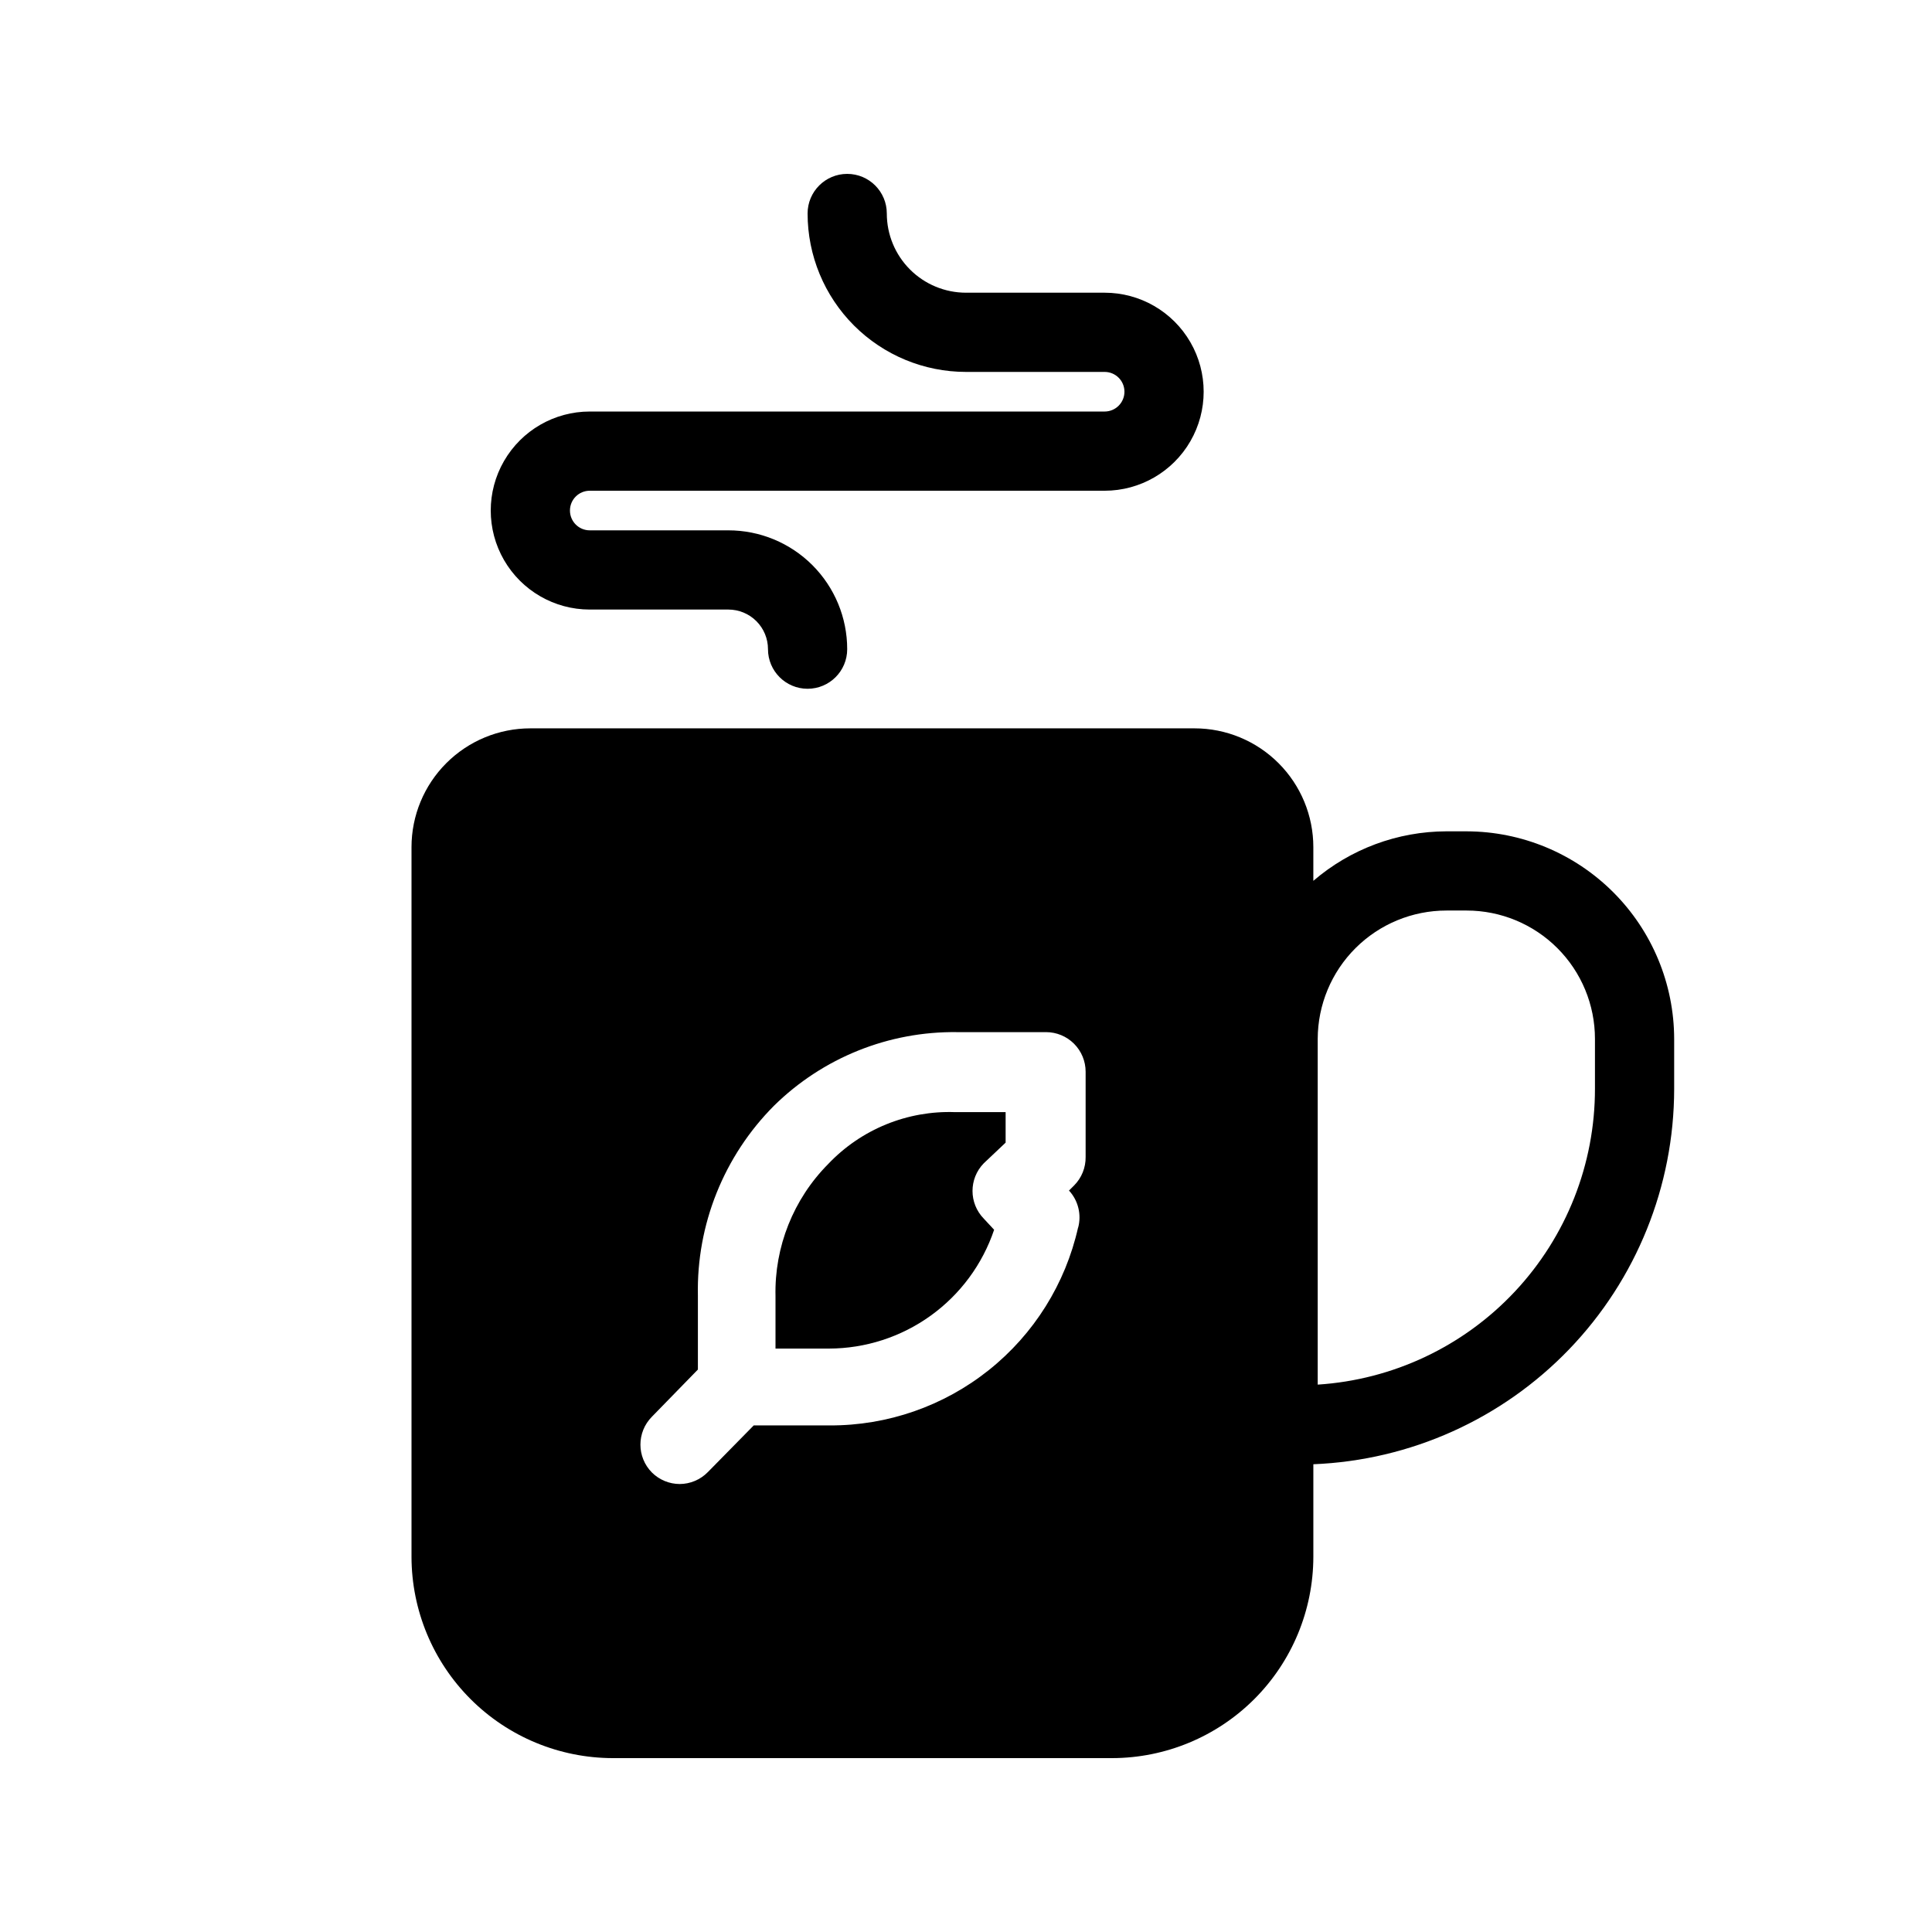
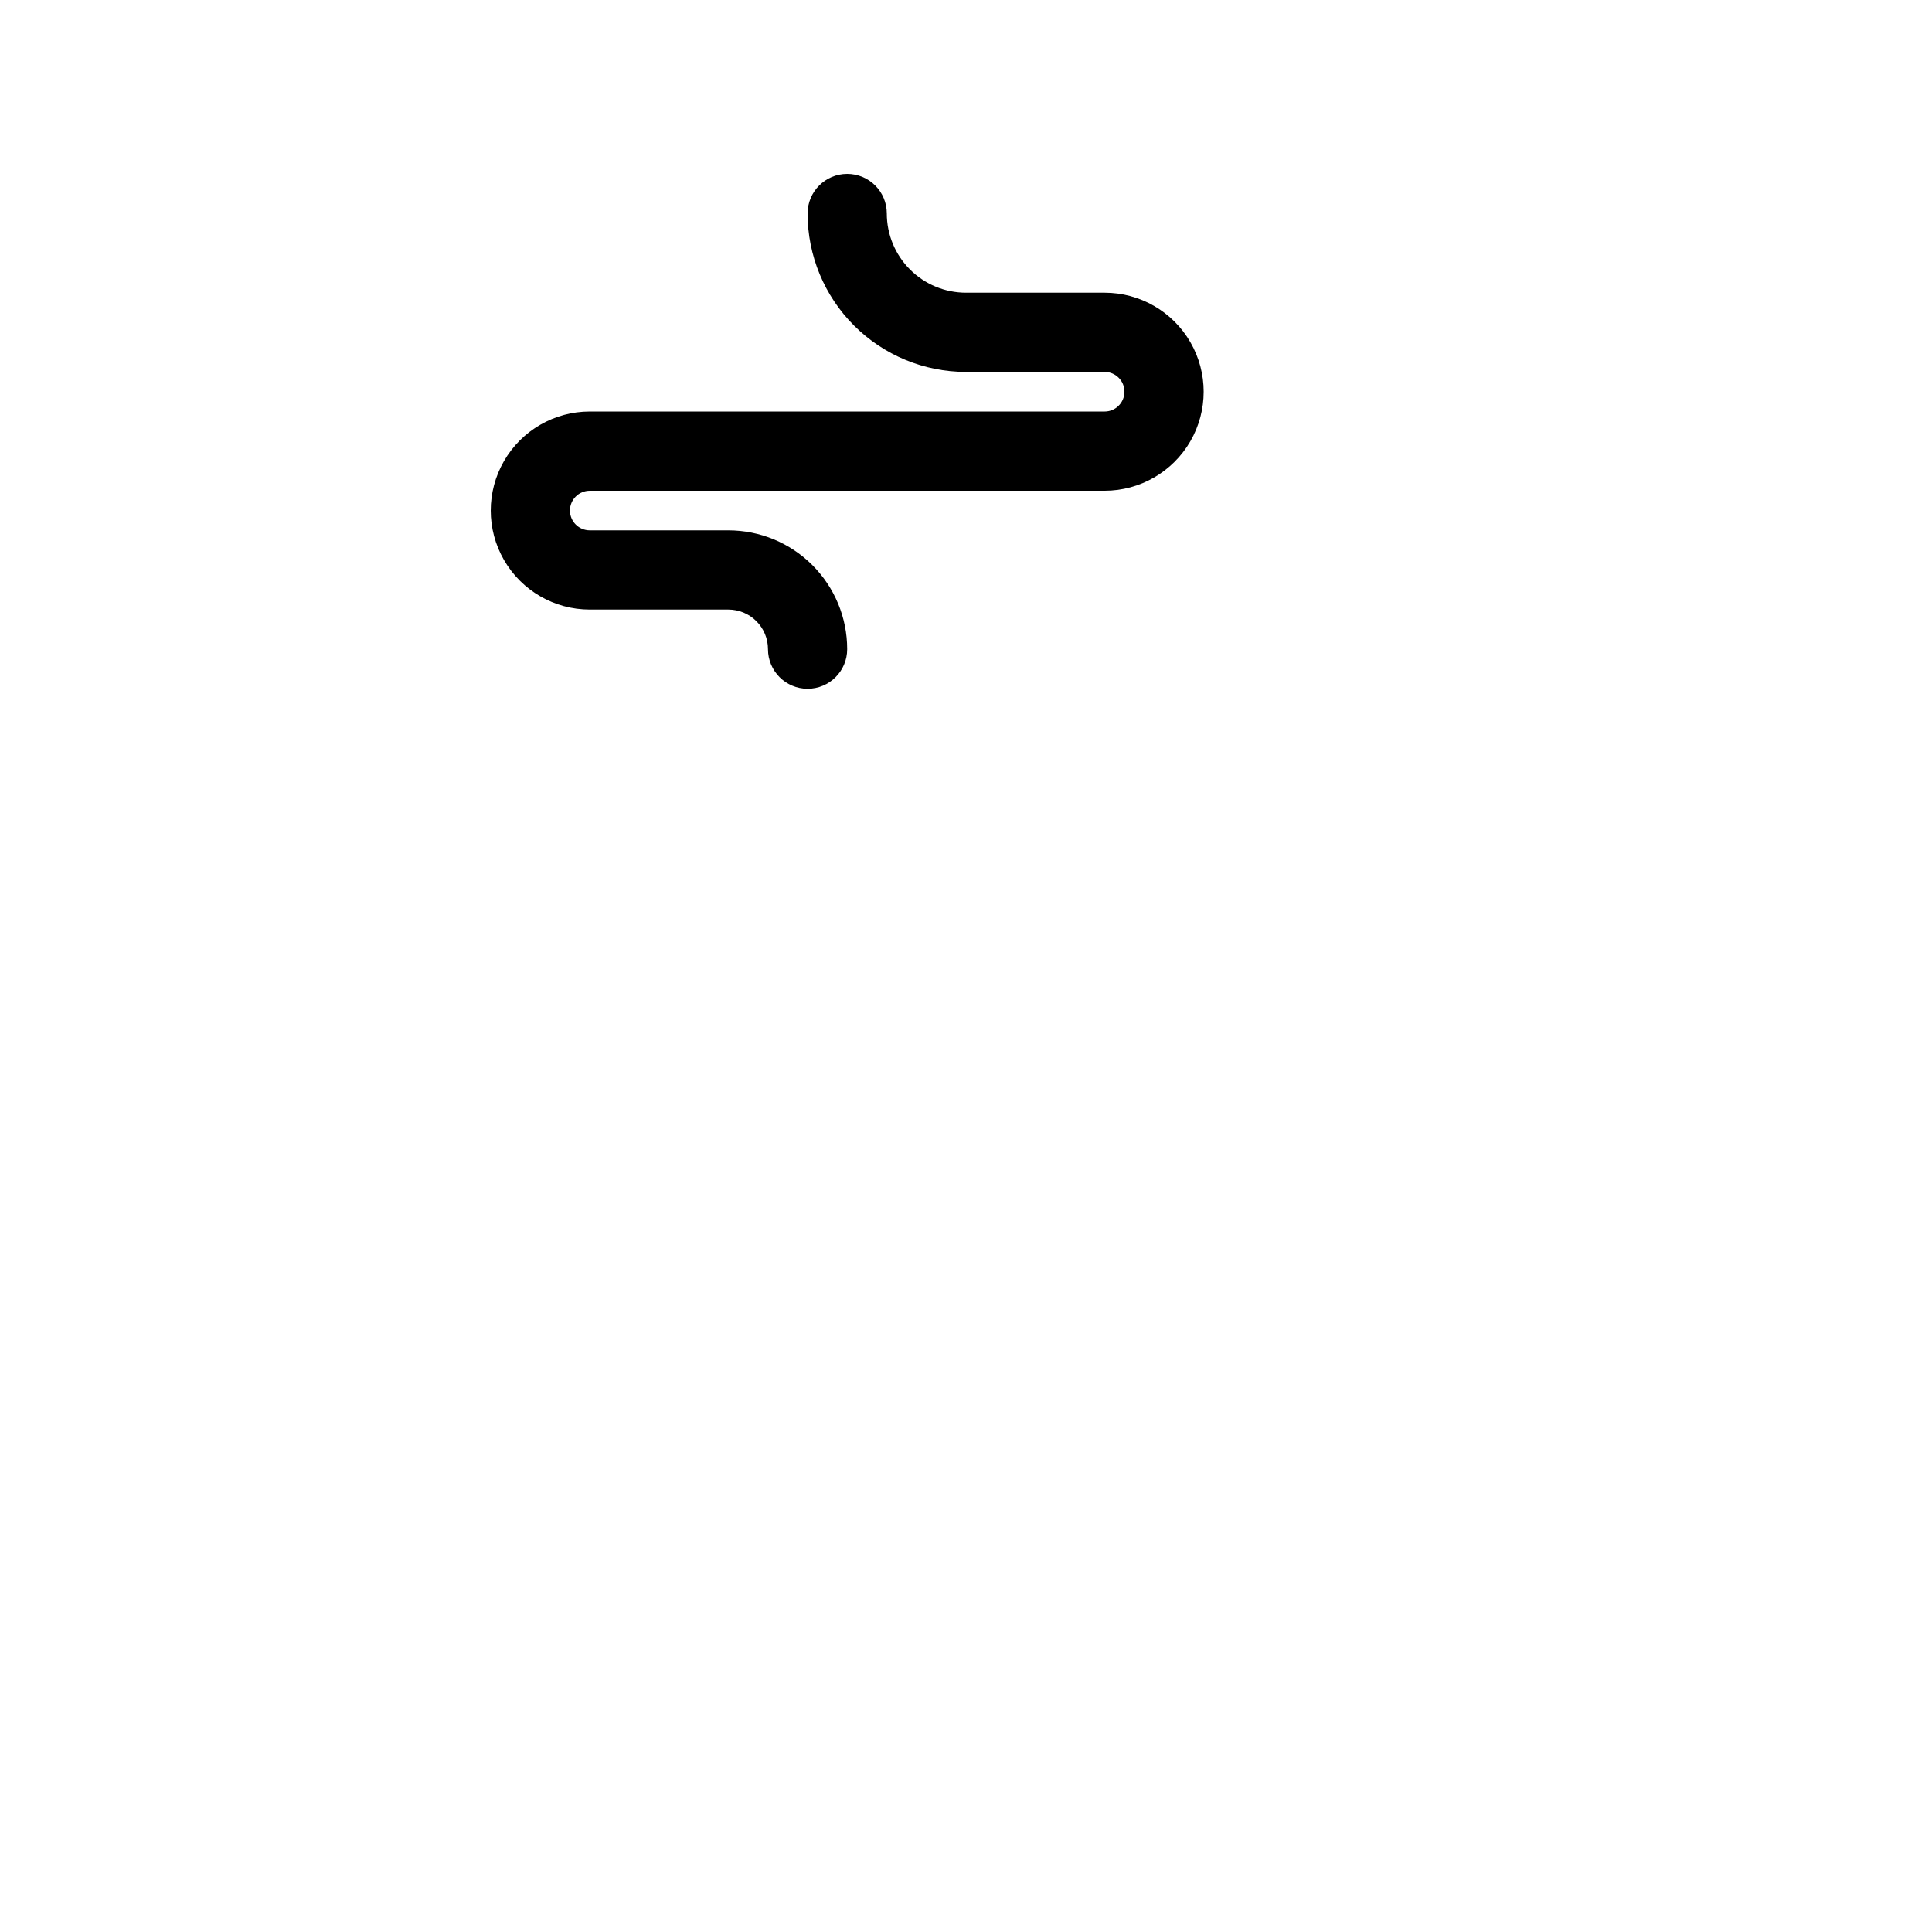
<svg xmlns="http://www.w3.org/2000/svg" fill="#000000" width="800px" height="800px" version="1.1" viewBox="144 144 512 512">
  <g>
-     <path d="m410.5 446.81v-8.082h-13.332c-12.684-0.469-24.957 4.539-33.691 13.75-9.227 9.301-14.266 21.957-13.961 35.055v13.855h14.172c9.668-0.02 19.09-3.066 26.941-8.715 7.852-5.644 13.734-13.609 16.824-22.773l-2.731-2.938h0.004c-4-4.082-4-10.613 0-14.695z" />
-     <path d="m532.67 364.31h-5.352c-12.945 0.027-25.453 4.68-35.27 13.121v-8.922c0-8.352-3.316-16.363-9.223-22.266-5.902-5.906-13.914-9.223-22.262-9.223h-176.02c-8.352 0-16.359 3.316-22.266 9.223-5.906 5.902-9.223 13.914-9.223 22.266v188.09c0.027 14.133 5.652 27.68 15.648 37.676 9.992 9.992 23.539 15.617 37.672 15.645h132.36c14.133-0.027 27.676-5.652 37.672-15.645 9.992-9.996 15.617-23.543 15.645-37.676v-24.559c25.688-1.031 49.977-11.949 67.797-30.473 17.82-18.523 27.789-43.223 27.824-68.926v-13.328c-0.027-14.578-5.832-28.551-16.141-38.859s-24.281-16.113-38.859-16.141zm-102.96 104.96c-3.348 14.938-11.699 28.281-23.668 37.824-11.969 9.543-26.836 14.715-42.145 14.656h-20.152l-12.176 12.387v-0.004c-1.961 2.004-4.644 3.137-7.449 3.148-2.754-0.012-5.394-1.102-7.348-3.043-4.07-4.094-4.07-10.703 0-14.801l12.176-12.492v-19.629 0.004c-0.387-18.797 6.891-36.945 20.152-50.273 12.938-12.746 30.438-19.777 48.594-19.523h23.512c2.785 0 5.453 1.105 7.422 3.074s3.074 4.637 3.074 7.422v22.566c0.047 2.824-1.051 5.551-3.043 7.559l-1.363 1.363c2.449 2.652 3.359 6.379 2.414 9.867zm136.97-36.734v-0.004c0.016 19.961-7.574 39.176-21.223 53.742-13.648 14.562-32.332 23.383-52.25 24.664v-91.629c0.027-9.031 3.633-17.68 10.027-24.055s15.055-9.953 24.086-9.953h5.352c9.02 0 17.668 3.582 24.047 9.961 6.379 6.375 9.961 15.027 9.961 24.047z" />
    <path d="m300.29 274.05h136.45c9.375 0 18.039-5.004 22.727-13.121 4.688-8.117 4.688-18.121 0-26.238-4.688-8.121-13.352-13.121-22.727-13.121h-36.734c-5.57 0-10.91-2.211-14.844-6.148-3.938-3.938-6.148-9.277-6.148-14.844 0-5.797-4.699-10.496-10.496-10.496s-10.496 4.699-10.496 10.496c0 11.133 4.422 21.812 12.297 29.688 7.871 7.871 18.551 12.297 29.688 12.297h36.734c2.898 0 5.25 2.348 5.25 5.246 0 2.898-2.352 5.25-5.25 5.25h-136.45c-9.375 0-18.035 5-22.723 13.121-4.688 8.117-4.688 18.121 0 26.238 4.688 8.117 13.348 13.121 22.723 13.121h36.738c2.781 0 5.453 1.105 7.422 3.074s3.074 4.637 3.074 7.422c0 5.797 4.699 10.496 10.496 10.496s10.496-4.699 10.496-10.496c0-8.352-3.32-16.359-9.223-22.266-5.906-5.906-13.914-9.223-22.266-9.223h-36.738c-2.898 0-5.246-2.352-5.246-5.25 0-2.898 2.348-5.246 5.246-5.246z" />
  </g>
</svg>